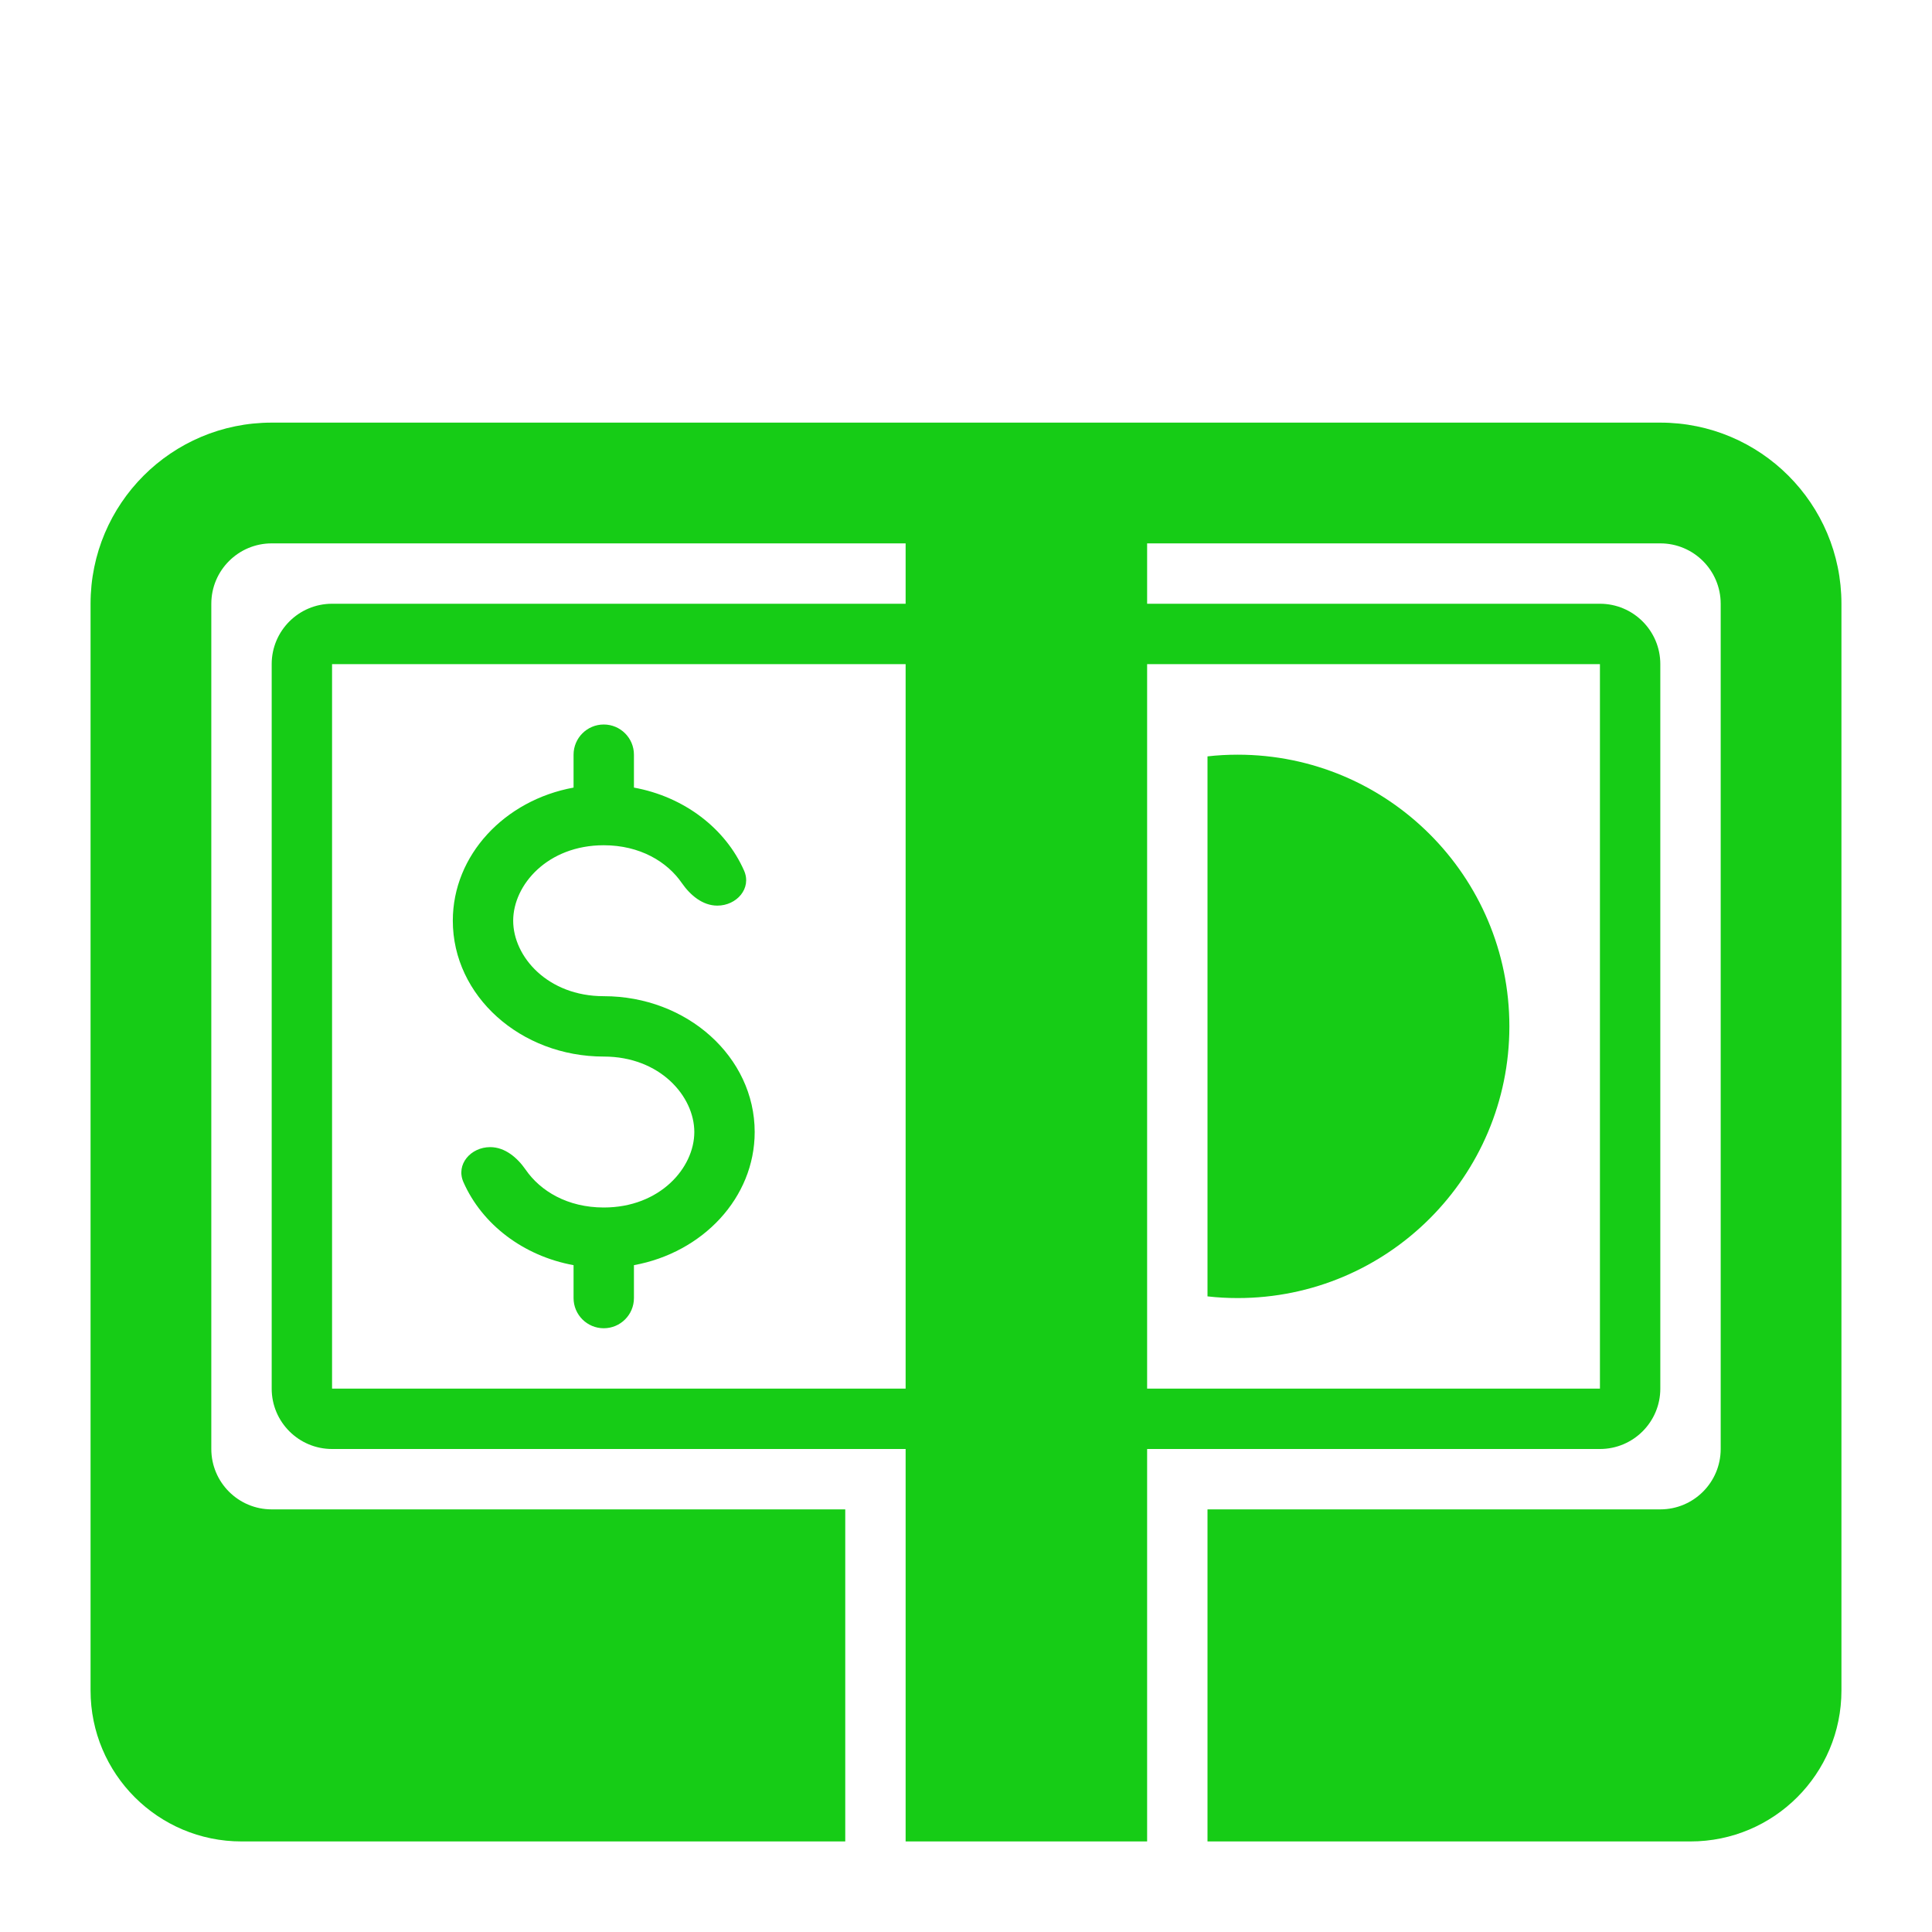
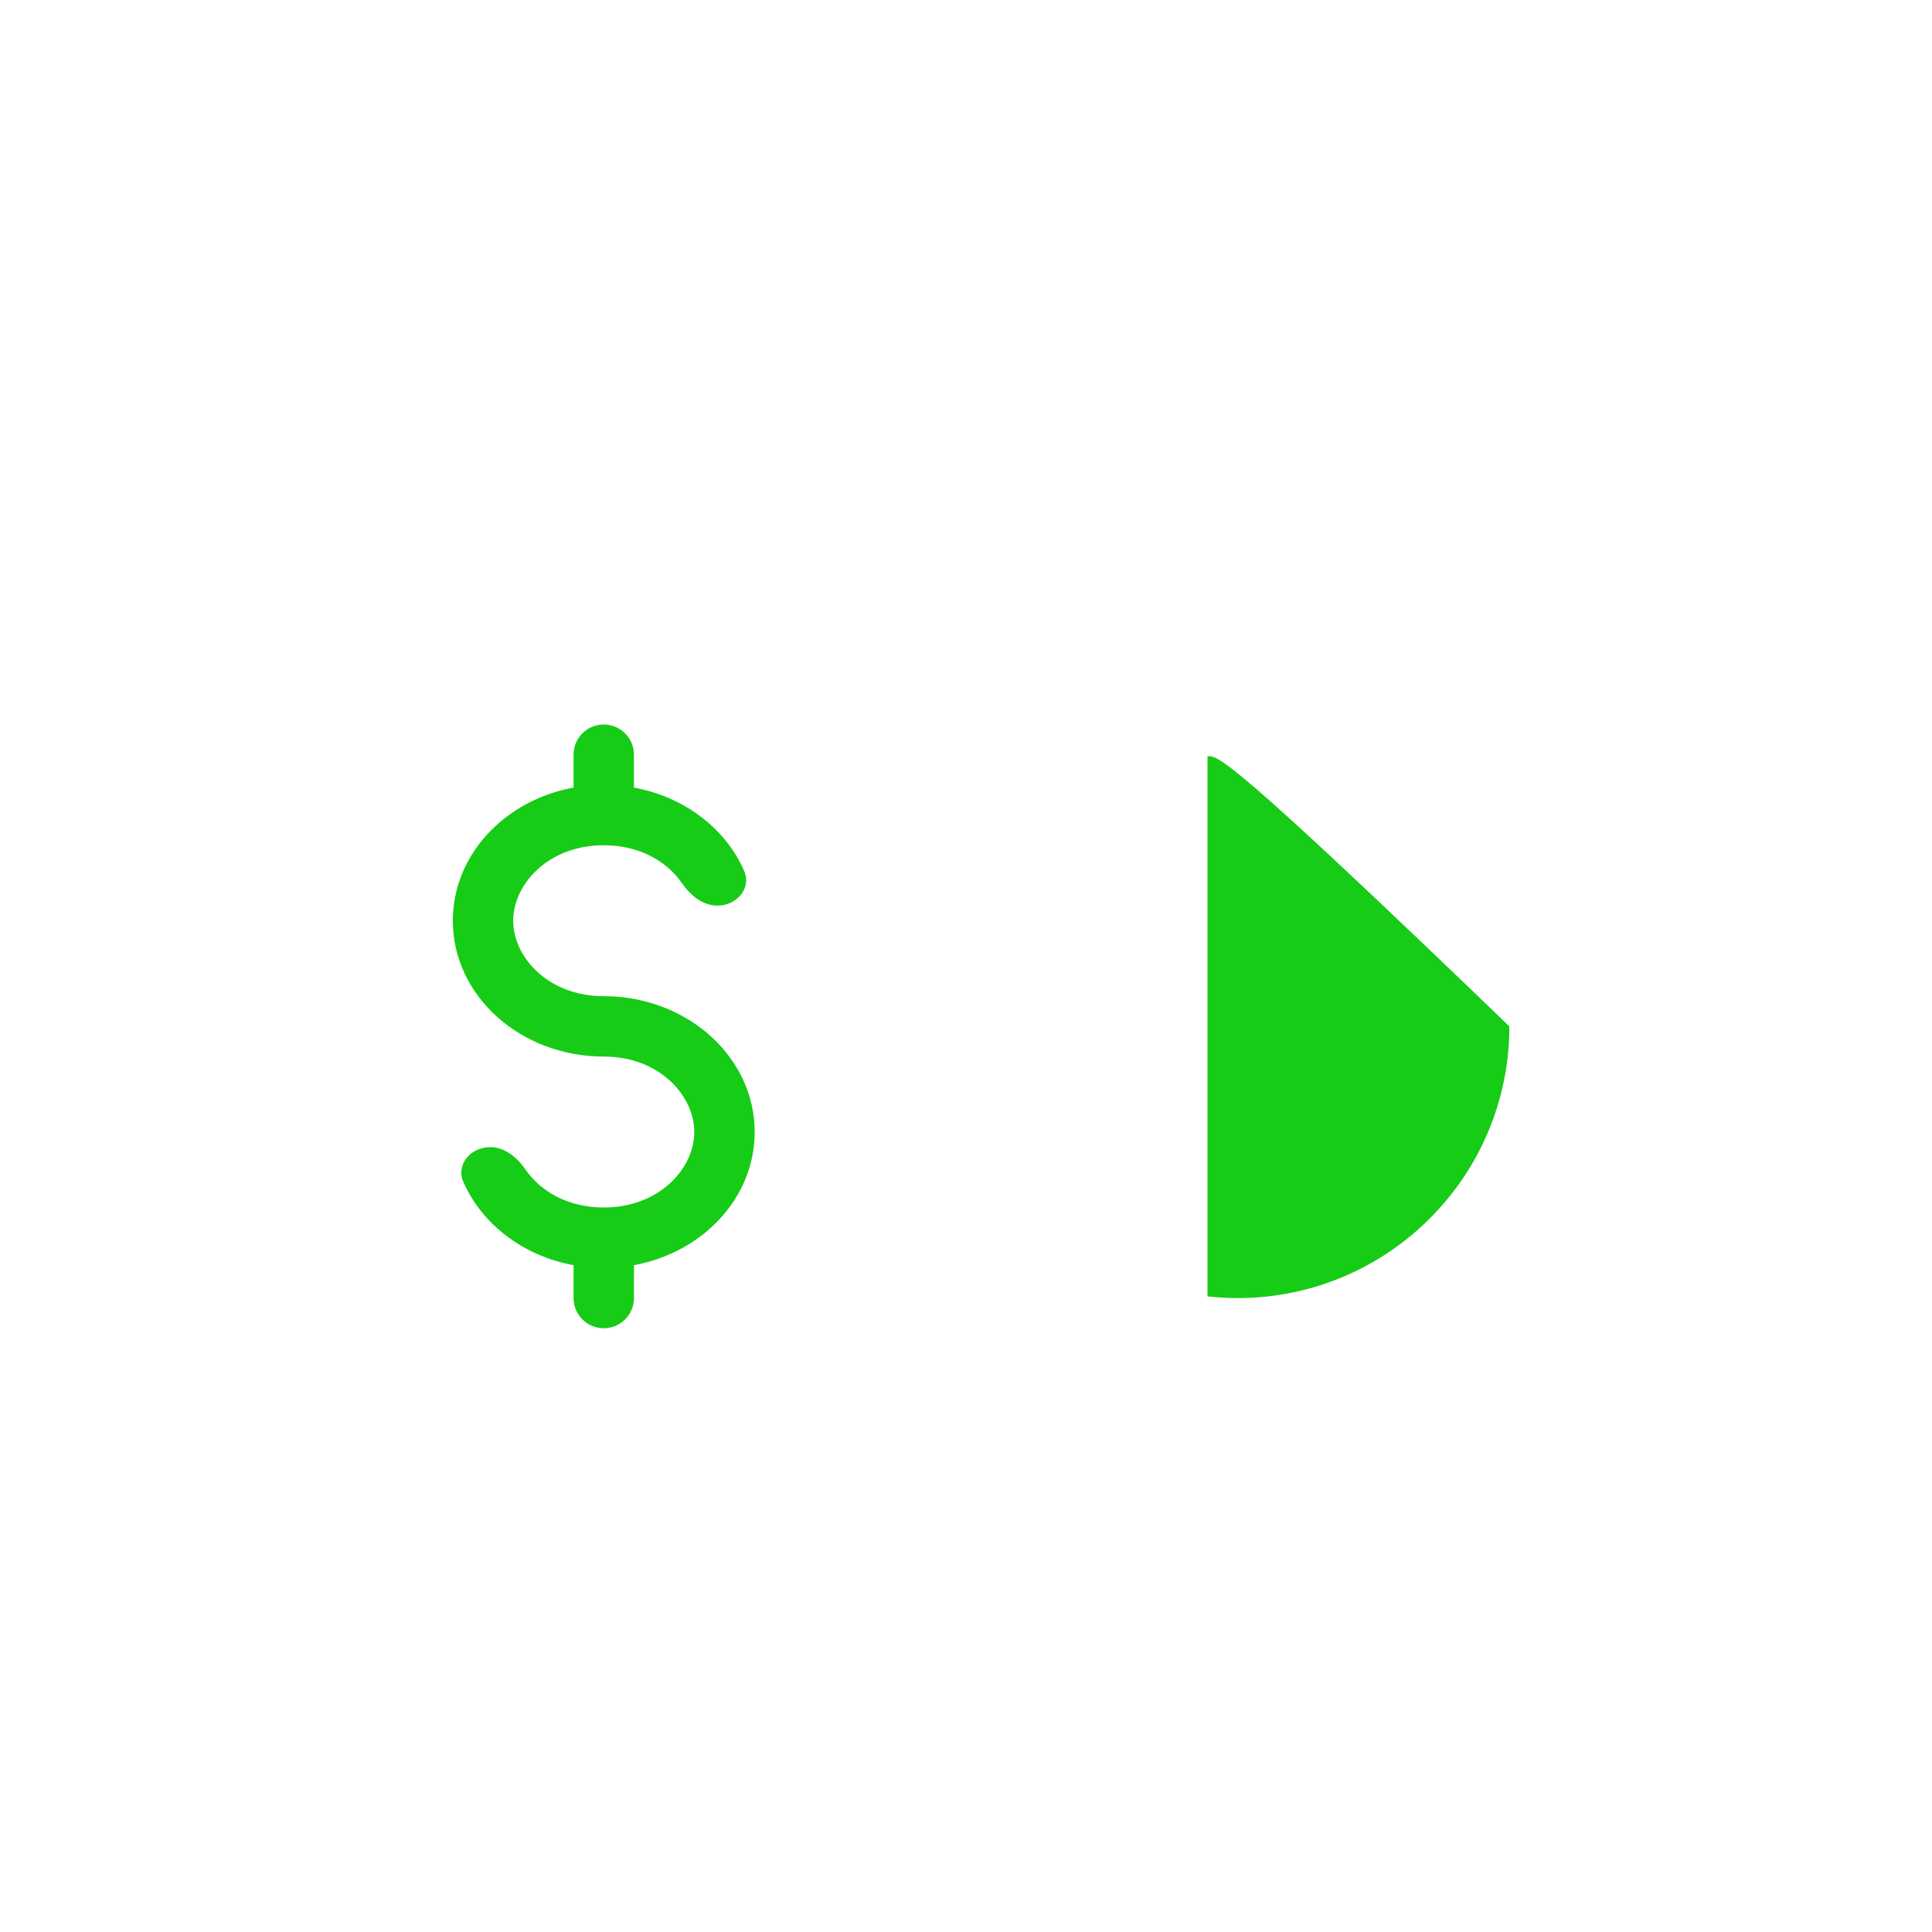
<svg xmlns="http://www.w3.org/2000/svg" viewBox="1984 2484 32 32" width="32" height="32">
-   <path fill="#16cc16" stroke="none" fill-opacity="1" stroke-width="1" stroke-opacity="1" color="rgb(51, 51, 51)" id="tSvg16d3c6445fc" d="M 2004 2505.472 C 2004.164 2505.491 2004.331 2505.5 2004.5 2505.5 C 2006.985 2505.5 2009 2503.485 2009 2501 C 2009 2498.515 2006.985 2496.5 2004.5 2496.5 C 2004.331 2496.5 2004.164 2496.509 2004 2496.528C 2004 2499.509 2004 2502.491 2004 2505.472Z" />
+   <path fill="#16cc16" stroke="none" fill-opacity="1" stroke-width="1" stroke-opacity="1" color="rgb(51, 51, 51)" id="tSvg16d3c6445fc" d="M 2004 2505.472 C 2004.164 2505.491 2004.331 2505.5 2004.5 2505.5 C 2006.985 2505.5 2009 2503.485 2009 2501 C 2004.331 2496.5 2004.164 2496.509 2004 2496.528C 2004 2499.509 2004 2502.491 2004 2505.472Z" />
  <path fill="#16cc16" stroke="none" fill-opacity="1" stroke-width="1" stroke-opacity="1" color="rgb(51, 51, 51)" id="tSvgc009a89c7c" d="M 1994.5 2496.5 C 1994.5 2496.224 1994.276 2496 1994 2496 C 1993.724 2496 1993.5 2496.224 1993.5 2496.5 C 1993.5 2496.682 1993.5 2496.863 1993.5 2497.045 C 1992.359 2497.253 1991.5 2498.162 1991.5 2499.25 C 1991.5 2500.493 1992.619 2501.5 1994 2501.5 C 1994.93 2501.5 1995.5 2502.156 1995.5 2502.75 C 1995.5 2503.344 1994.93 2504 1994 2504 C 1993.4 2504 1992.949 2503.727 1992.706 2503.373 C 1992.567 2503.173 1992.363 2503 1992.119 2503 C 1991.798 2503 1991.546 2503.286 1991.676 2503.58 C 1991.983 2504.277 1992.666 2504.803 1993.5 2504.955 C 1993.5 2505.137 1993.5 2505.318 1993.5 2505.5 C 1993.5 2505.776 1993.724 2506 1994 2506 C 1994.276 2506 1994.5 2505.776 1994.5 2505.5 C 1994.5 2505.318 1994.5 2505.137 1994.5 2504.955 C 1995.641 2504.747 1996.5 2503.838 1996.5 2502.75 C 1996.5 2501.507 1995.381 2500.5 1994 2500.5 C 1993.07 2500.5 1992.5 2499.844 1992.5 2499.25 C 1992.5 2498.656 1993.07 2498 1994 2498 C 1994.6 2498 1995.051 2498.273 1995.294 2498.627 C 1995.433 2498.827 1995.637 2499 1995.881 2499 C 1996.202 2499 1996.454 2498.714 1996.324 2498.42 C 1996.017 2497.723 1995.334 2497.197 1994.5 2497.045C 1994.5 2496.863 1994.5 2496.682 1994.5 2496.5Z" />
-   <path fill="#16cc16" stroke="none" fill-opacity="1" stroke-width="1" stroke-opacity="1" color="rgb(51, 51, 51)" id="tSvg1ea0511ad0" d="M 1985.5 2494 C 1985.5 2492.343 1986.843 2491 1988.5 2491 C 1996.167 2491 2003.833 2491 2011.5 2491 C 2013.157 2491 2014.5 2492.343 2014.5 2494 C 2014.5 2500 2014.5 2506 2014.5 2512 C 2014.5 2513.381 2013.381 2514.5 2012 2514.5 C 2009.333 2514.5 2006.667 2514.5 2004 2514.5 C 2004 2512.667 2004 2510.833 2004 2509 C 2006.5 2509 2009 2509 2011.5 2509 C 2012.052 2509 2012.5 2508.552 2012.5 2508 C 2012.5 2503.333 2012.5 2498.667 2012.5 2494 C 2012.5 2493.448 2012.052 2493 2011.5 2493 C 2008.667 2493 2005.833 2493 2003 2493 C 2003 2493.333 2003 2493.667 2003 2494 C 2005.5 2494 2008 2494 2010.5 2494 C 2011.052 2494 2011.5 2494.448 2011.5 2495 C 2011.5 2499 2011.5 2503 2011.5 2507 C 2011.5 2507.552 2011.052 2508 2010.5 2508 C 2008 2508 2005.5 2508 2003 2508 C 2003 2510.167 2003 2512.333 2003 2514.5 C 2001.667 2514.5 2000.333 2514.5 1999 2514.5 C 1999 2512.333 1999 2510.167 1999 2508 C 1995.833 2508 1992.667 2508 1989.5 2508 C 1988.948 2508 1988.5 2507.552 1988.5 2507 C 1988.5 2503 1988.5 2499 1988.5 2495 C 1988.5 2494.448 1988.948 2494 1989.5 2494 C 1992.667 2494 1995.833 2494 1999 2494 C 1999 2493.667 1999 2493.333 1999 2493 C 1995.5 2493 1992 2493 1988.5 2493 C 1987.948 2493 1987.5 2493.448 1987.5 2494 C 1987.5 2498.667 1987.5 2503.333 1987.5 2508 C 1987.5 2508.552 1987.948 2509 1988.5 2509 C 1991.667 2509 1994.833 2509 1998 2509 C 1998 2510.833 1998 2512.667 1998 2514.5 C 1994.667 2514.5 1991.333 2514.5 1988 2514.5 C 1986.619 2514.5 1985.5 2513.381 1985.5 2512C 1985.5 2506 1985.5 2500 1985.5 2494Z M 2010.5 2495 C 2008 2495 2005.5 2495 2003 2495 C 2003 2499 2003 2503 2003 2507 C 2005.5 2507 2008 2507 2010.5 2507C 2010.5 2503 2010.5 2499 2010.5 2495Z M 1989.5 2495 C 1989.5 2499 1989.5 2503 1989.5 2507 C 1992.667 2507 1995.833 2507 1999 2507 C 1999 2503 1999 2499 1999 2495C 1995.833 2495 1992.667 2495 1989.5 2495Z" />
  <defs> </defs>
</svg>